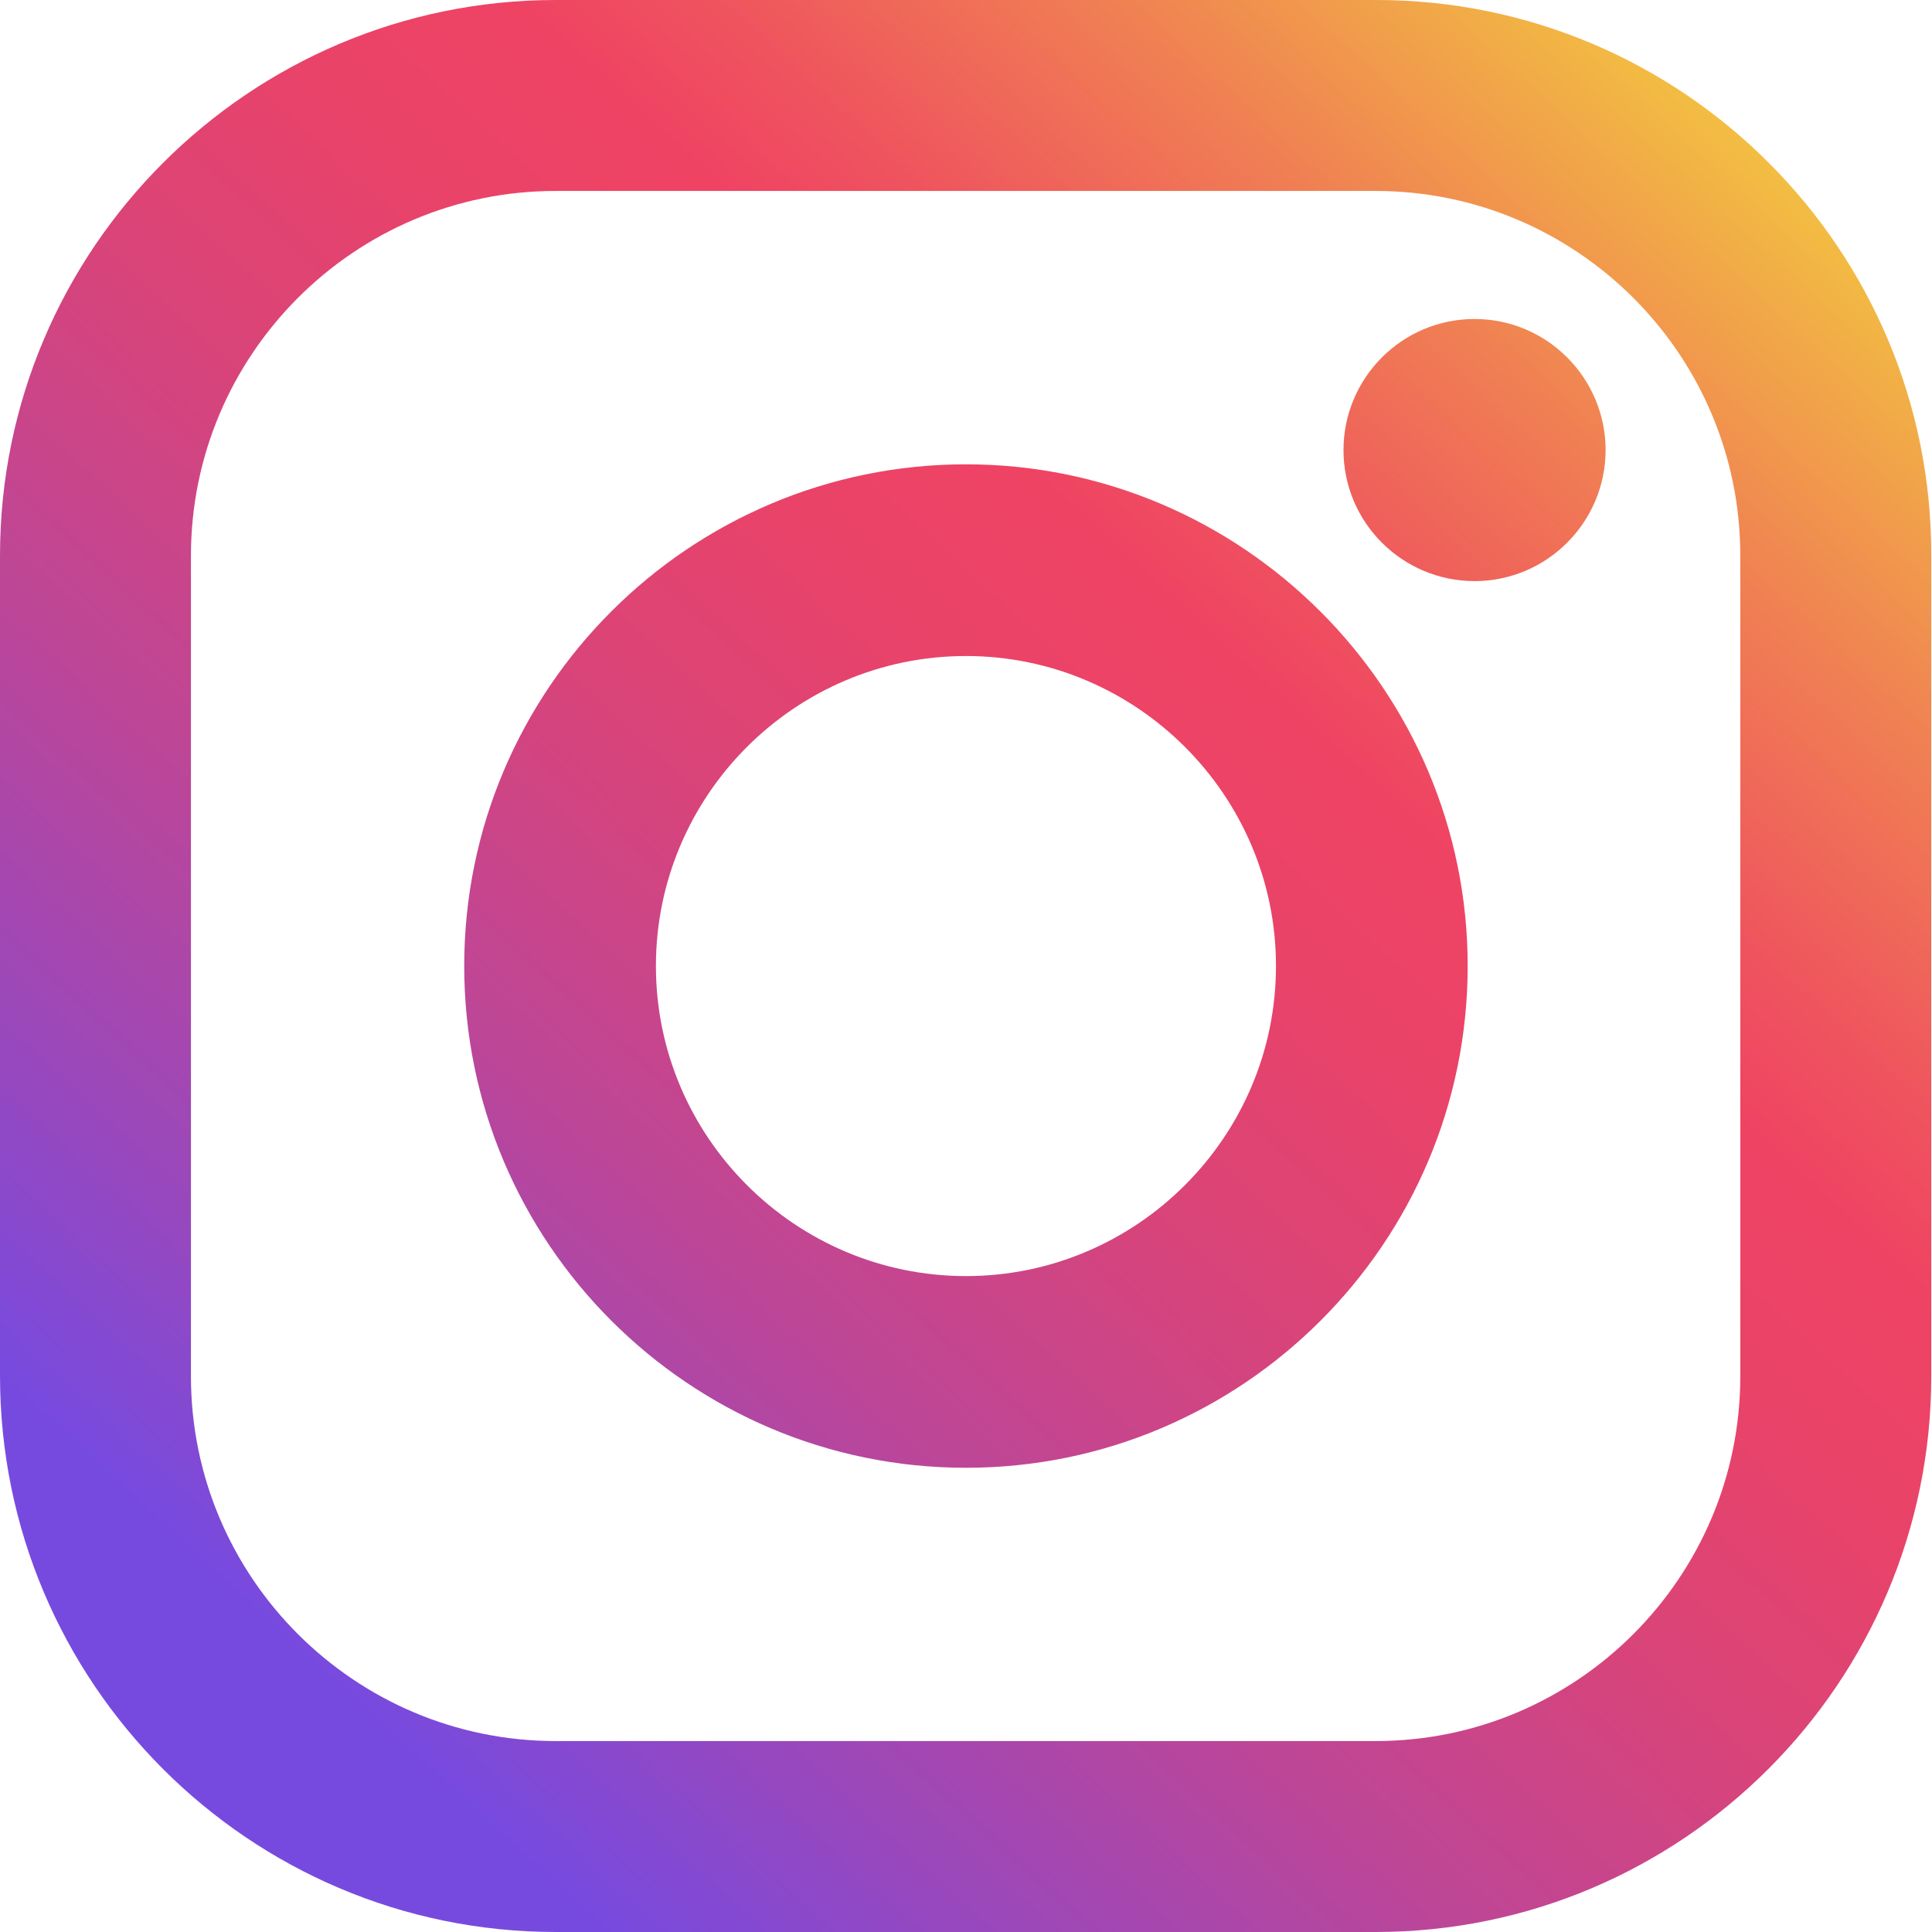
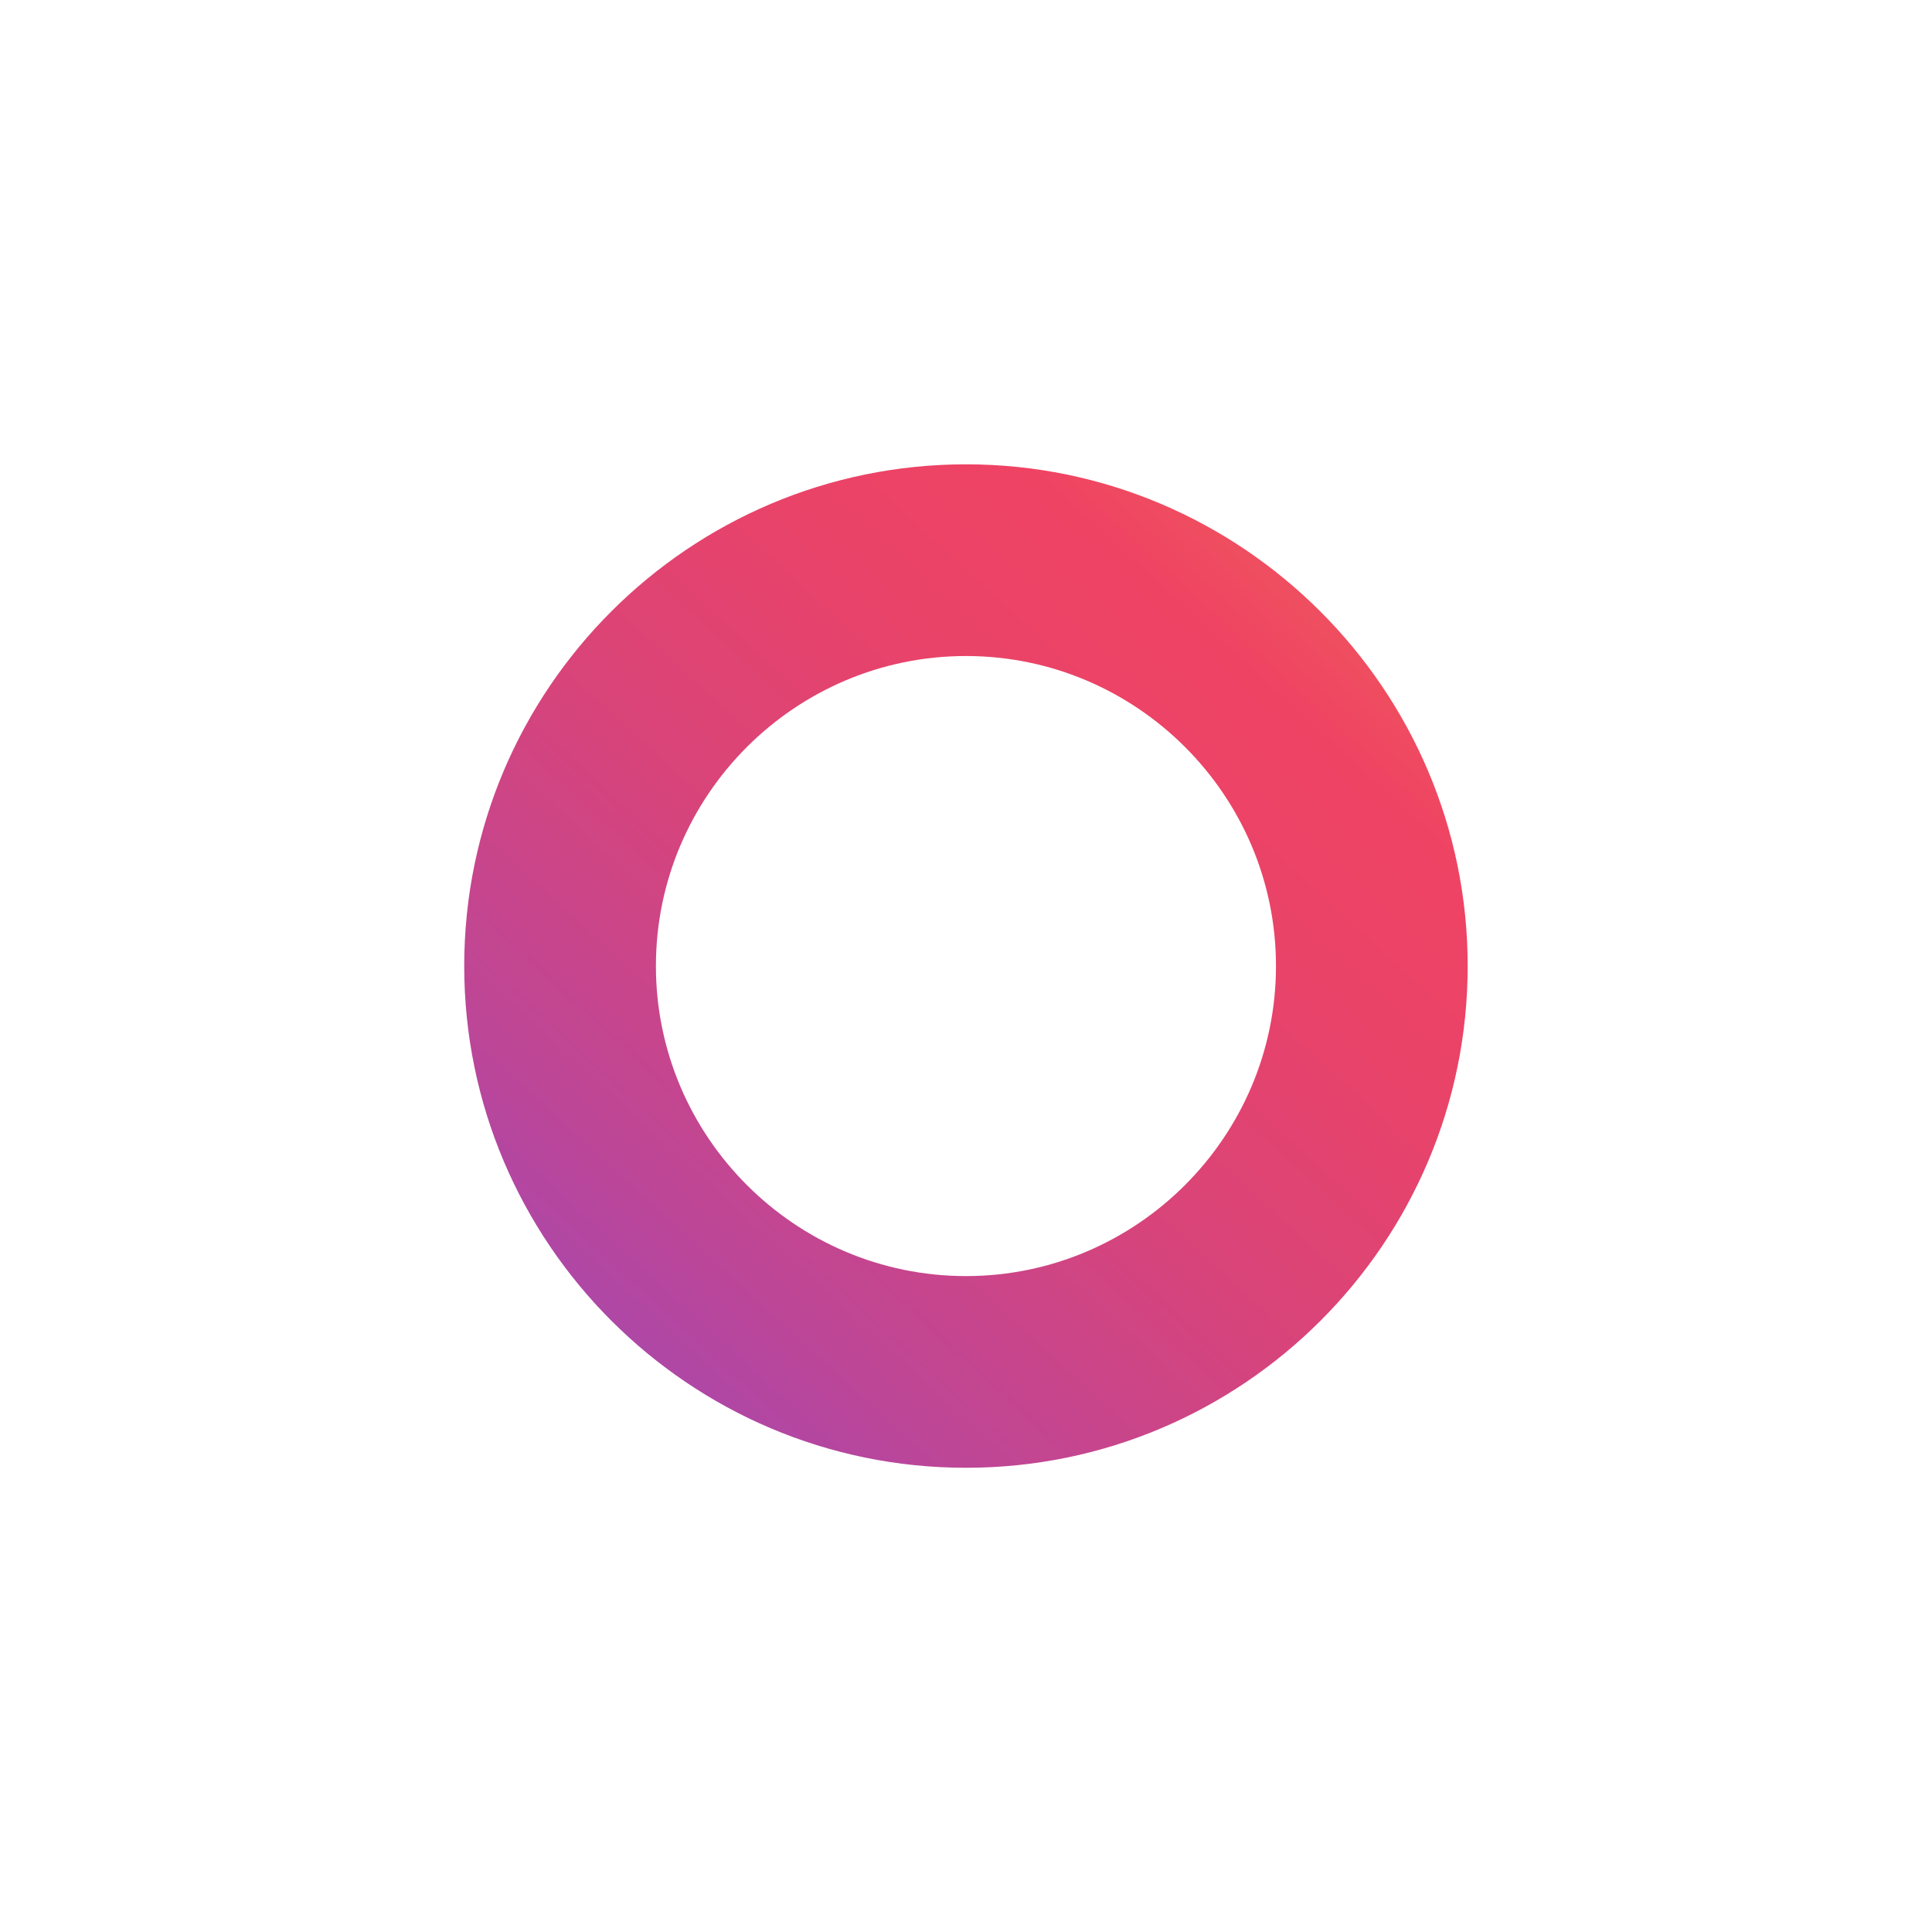
<svg xmlns="http://www.w3.org/2000/svg" width="18" height="18" viewBox="0 0 18 18" fill="none">
  <path d="M9 4.326C6.425 4.326 4.325 6.419 4.325 9C4.325 11.575 6.418 13.675 9 13.675C11.574 13.675 13.674 11.582 13.674 9C13.674 6.426 11.574 4.326 9 4.326ZM9 11.889C7.409 11.889 6.111 10.591 6.111 9C6.111 7.409 7.409 6.112 9 6.112C10.59 6.112 11.888 7.409 11.888 9C11.888 10.591 10.59 11.889 9 11.889Z" fill="url(#paint0_linear)" />
-   <path d="M12.823 0H5.177C2.323 0 0 2.323 0 5.177V12.816C0 15.677 2.323 18 5.177 18H12.816C15.67 18 17.993 15.677 17.993 12.823V5.177C18 2.323 15.677 0 12.823 0ZM16.214 12.823C16.214 14.693 14.693 16.221 12.816 16.221H5.177C3.307 16.221 1.779 14.7 1.779 12.823V5.177C1.779 3.307 3.3 1.779 5.177 1.779H12.816C14.686 1.779 16.214 3.3 16.214 5.177V12.823Z" fill="url(#paint1_linear)" />
-   <path d="M13.738 2.972C13.061 2.972 12.517 3.523 12.517 4.193C12.517 4.87 13.068 5.414 13.738 5.414C14.414 5.414 14.959 4.863 14.959 4.193C14.959 3.523 14.414 2.972 13.738 2.972Z" fill="url(#paint2_linear)" />
  <defs>
    <linearGradient id="paint0_linear" x1="2.445" y1="16.151" x2="16.258" y2="1.081" gradientUnits="userSpaceOnUse">
      <stop offset="0.039" stop-color="#774ADF" />
      <stop offset="0.149" stop-color="#9748BE" />
      <stop offset="0.304" stop-color="#BD4697" />
      <stop offset="0.447" stop-color="#D8447A" />
      <stop offset="0.57" stop-color="#E94369" />
      <stop offset="0.661" stop-color="#EF4363" />
      <stop offset="0.722" stop-color="#EF545E" />
      <stop offset="0.843" stop-color="#F08053" />
      <stop offset="1" stop-color="#F2C141" />
    </linearGradient>
    <linearGradient id="paint1_linear" x1="2.445" y1="16.151" x2="16.259" y2="1.081" gradientUnits="userSpaceOnUse">
      <stop offset="0.039" stop-color="#774ADF" />
      <stop offset="0.149" stop-color="#9748BE" />
      <stop offset="0.304" stop-color="#BD4697" />
      <stop offset="0.447" stop-color="#D8447A" />
      <stop offset="0.57" stop-color="#E94369" />
      <stop offset="0.661" stop-color="#EF4363" />
      <stop offset="0.722" stop-color="#EF545E" />
      <stop offset="0.843" stop-color="#F08053" />
      <stop offset="1" stop-color="#F2C141" />
    </linearGradient>
    <linearGradient id="paint2_linear" x1="2.627" y1="16.318" x2="16.441" y2="1.248" gradientUnits="userSpaceOnUse">
      <stop offset="0.039" stop-color="#774ADF" />
      <stop offset="0.149" stop-color="#9748BE" />
      <stop offset="0.304" stop-color="#BD4697" />
      <stop offset="0.447" stop-color="#D8447A" />
      <stop offset="0.57" stop-color="#E94369" />
      <stop offset="0.661" stop-color="#EF4363" />
      <stop offset="0.722" stop-color="#EF545E" />
      <stop offset="0.843" stop-color="#F08053" />
      <stop offset="1" stop-color="#F2C141" />
    </linearGradient>
  </defs>
</svg>